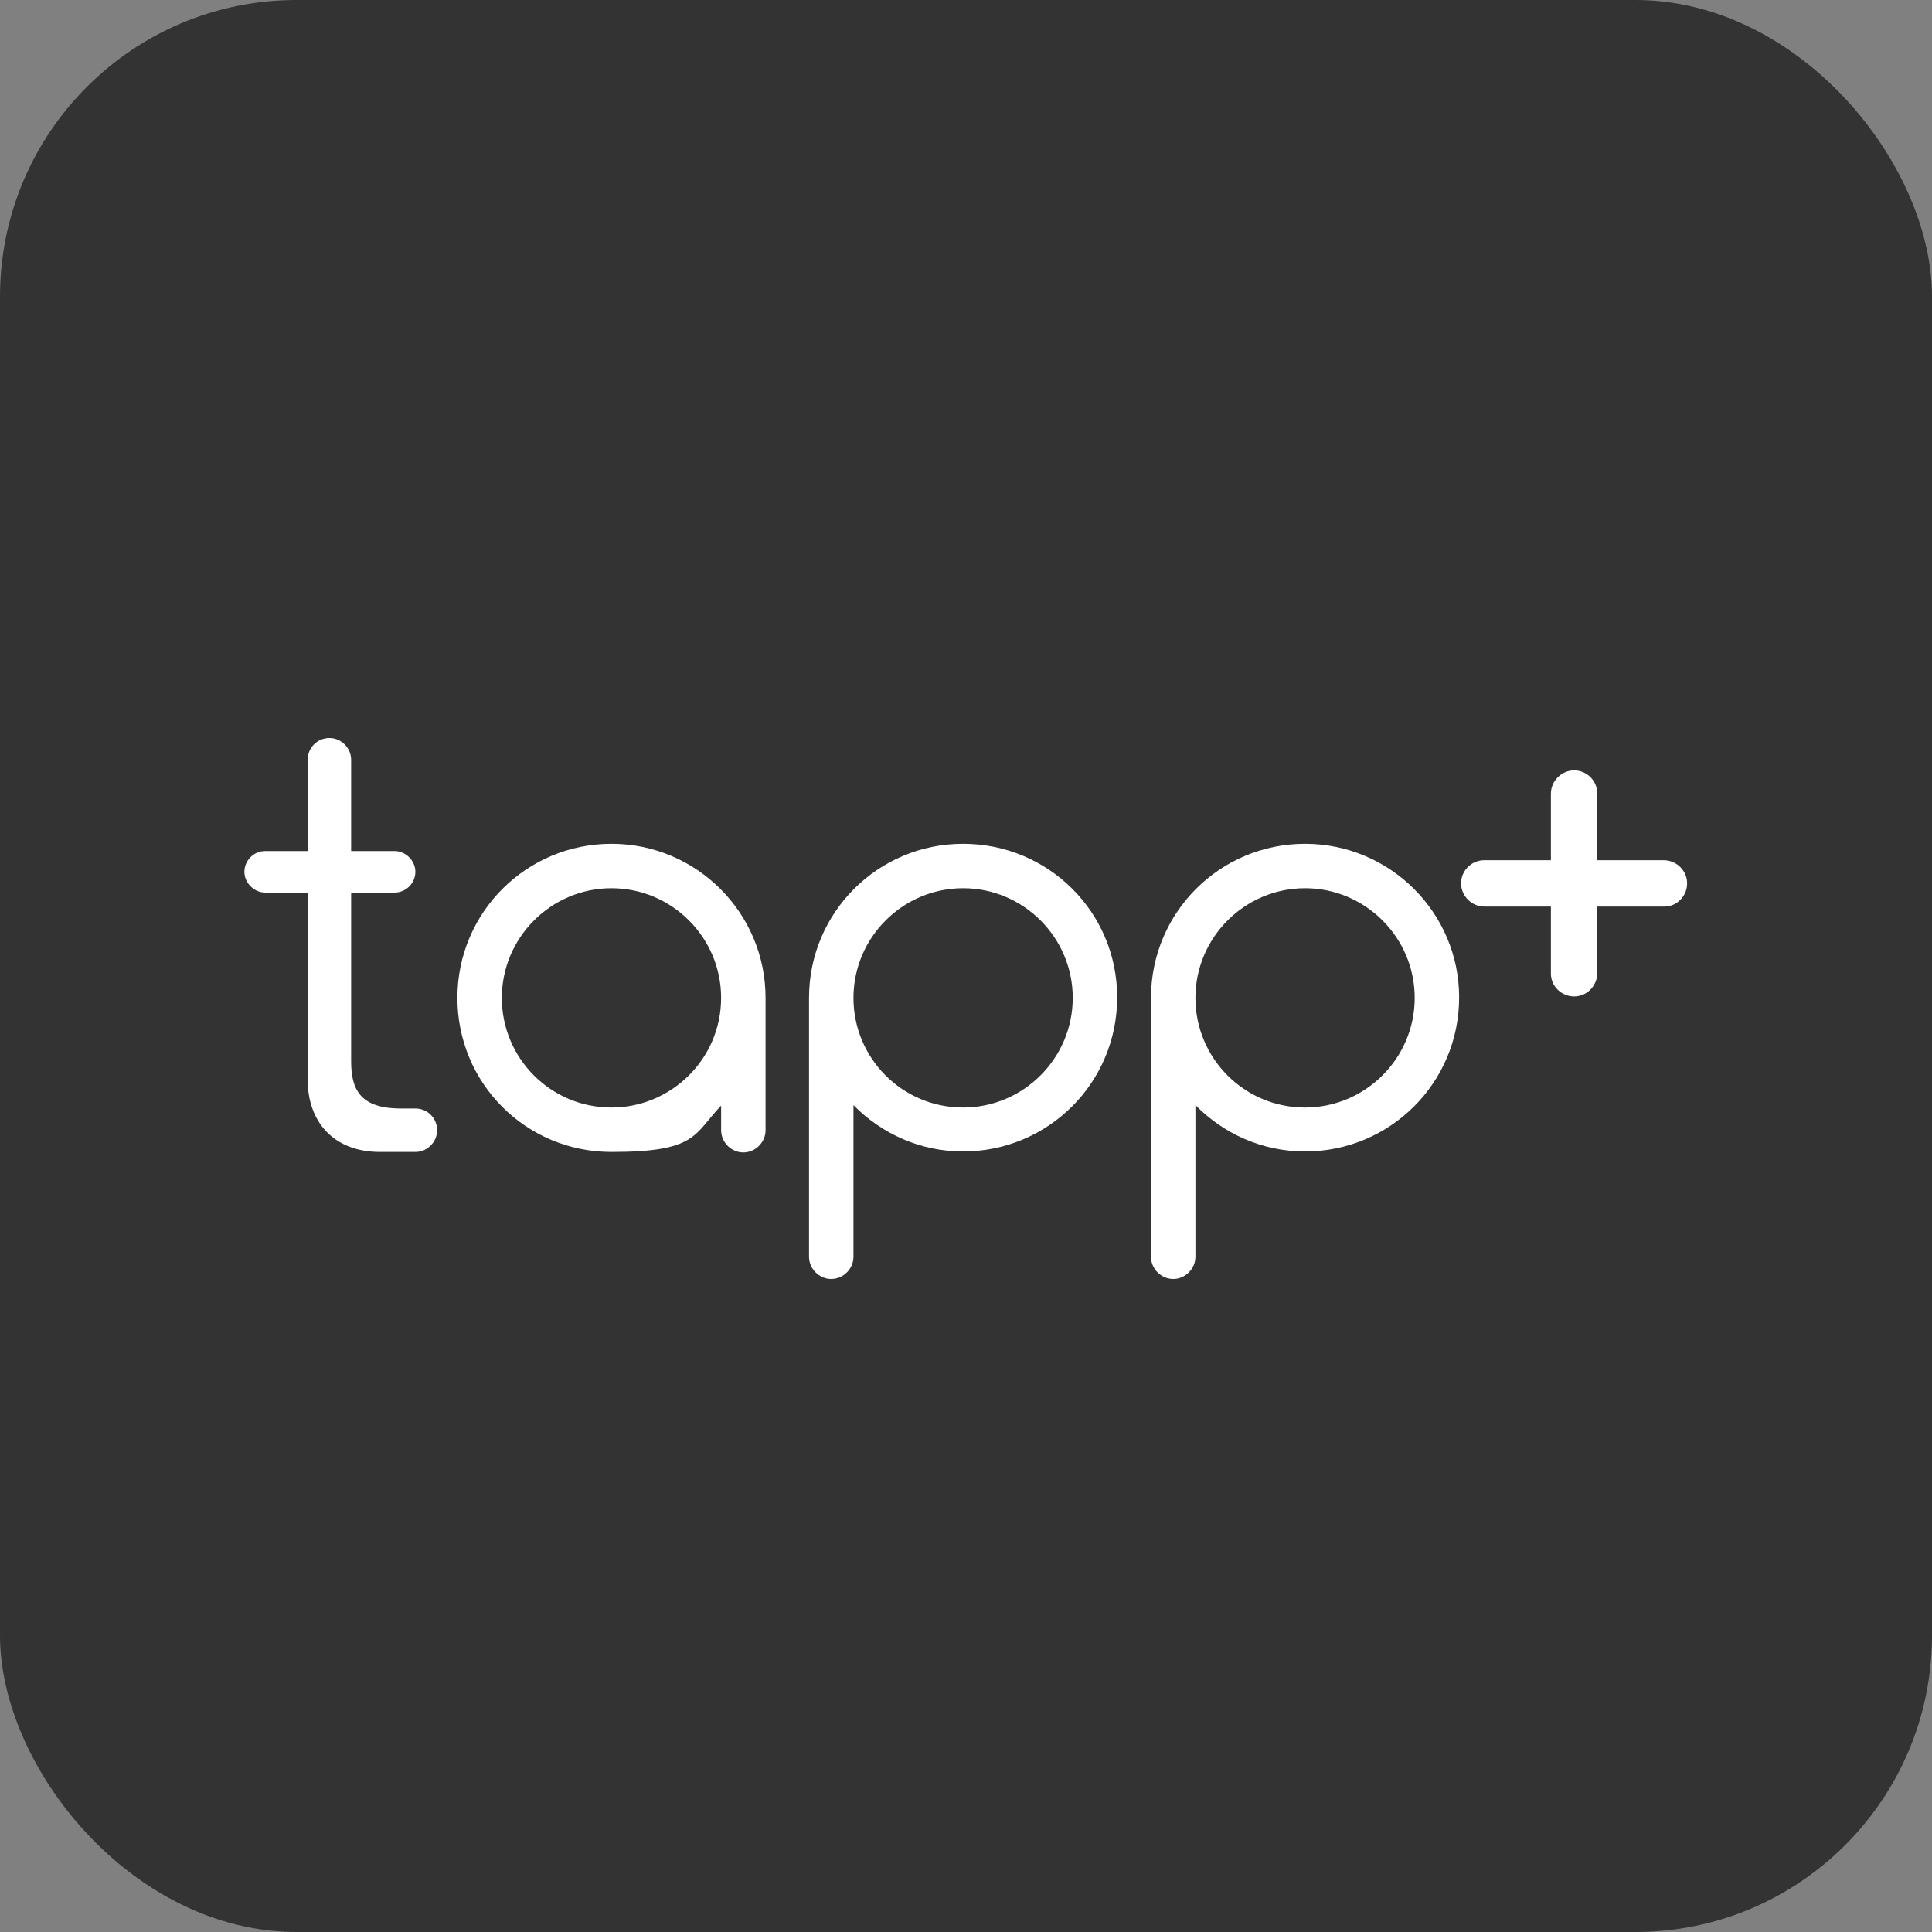
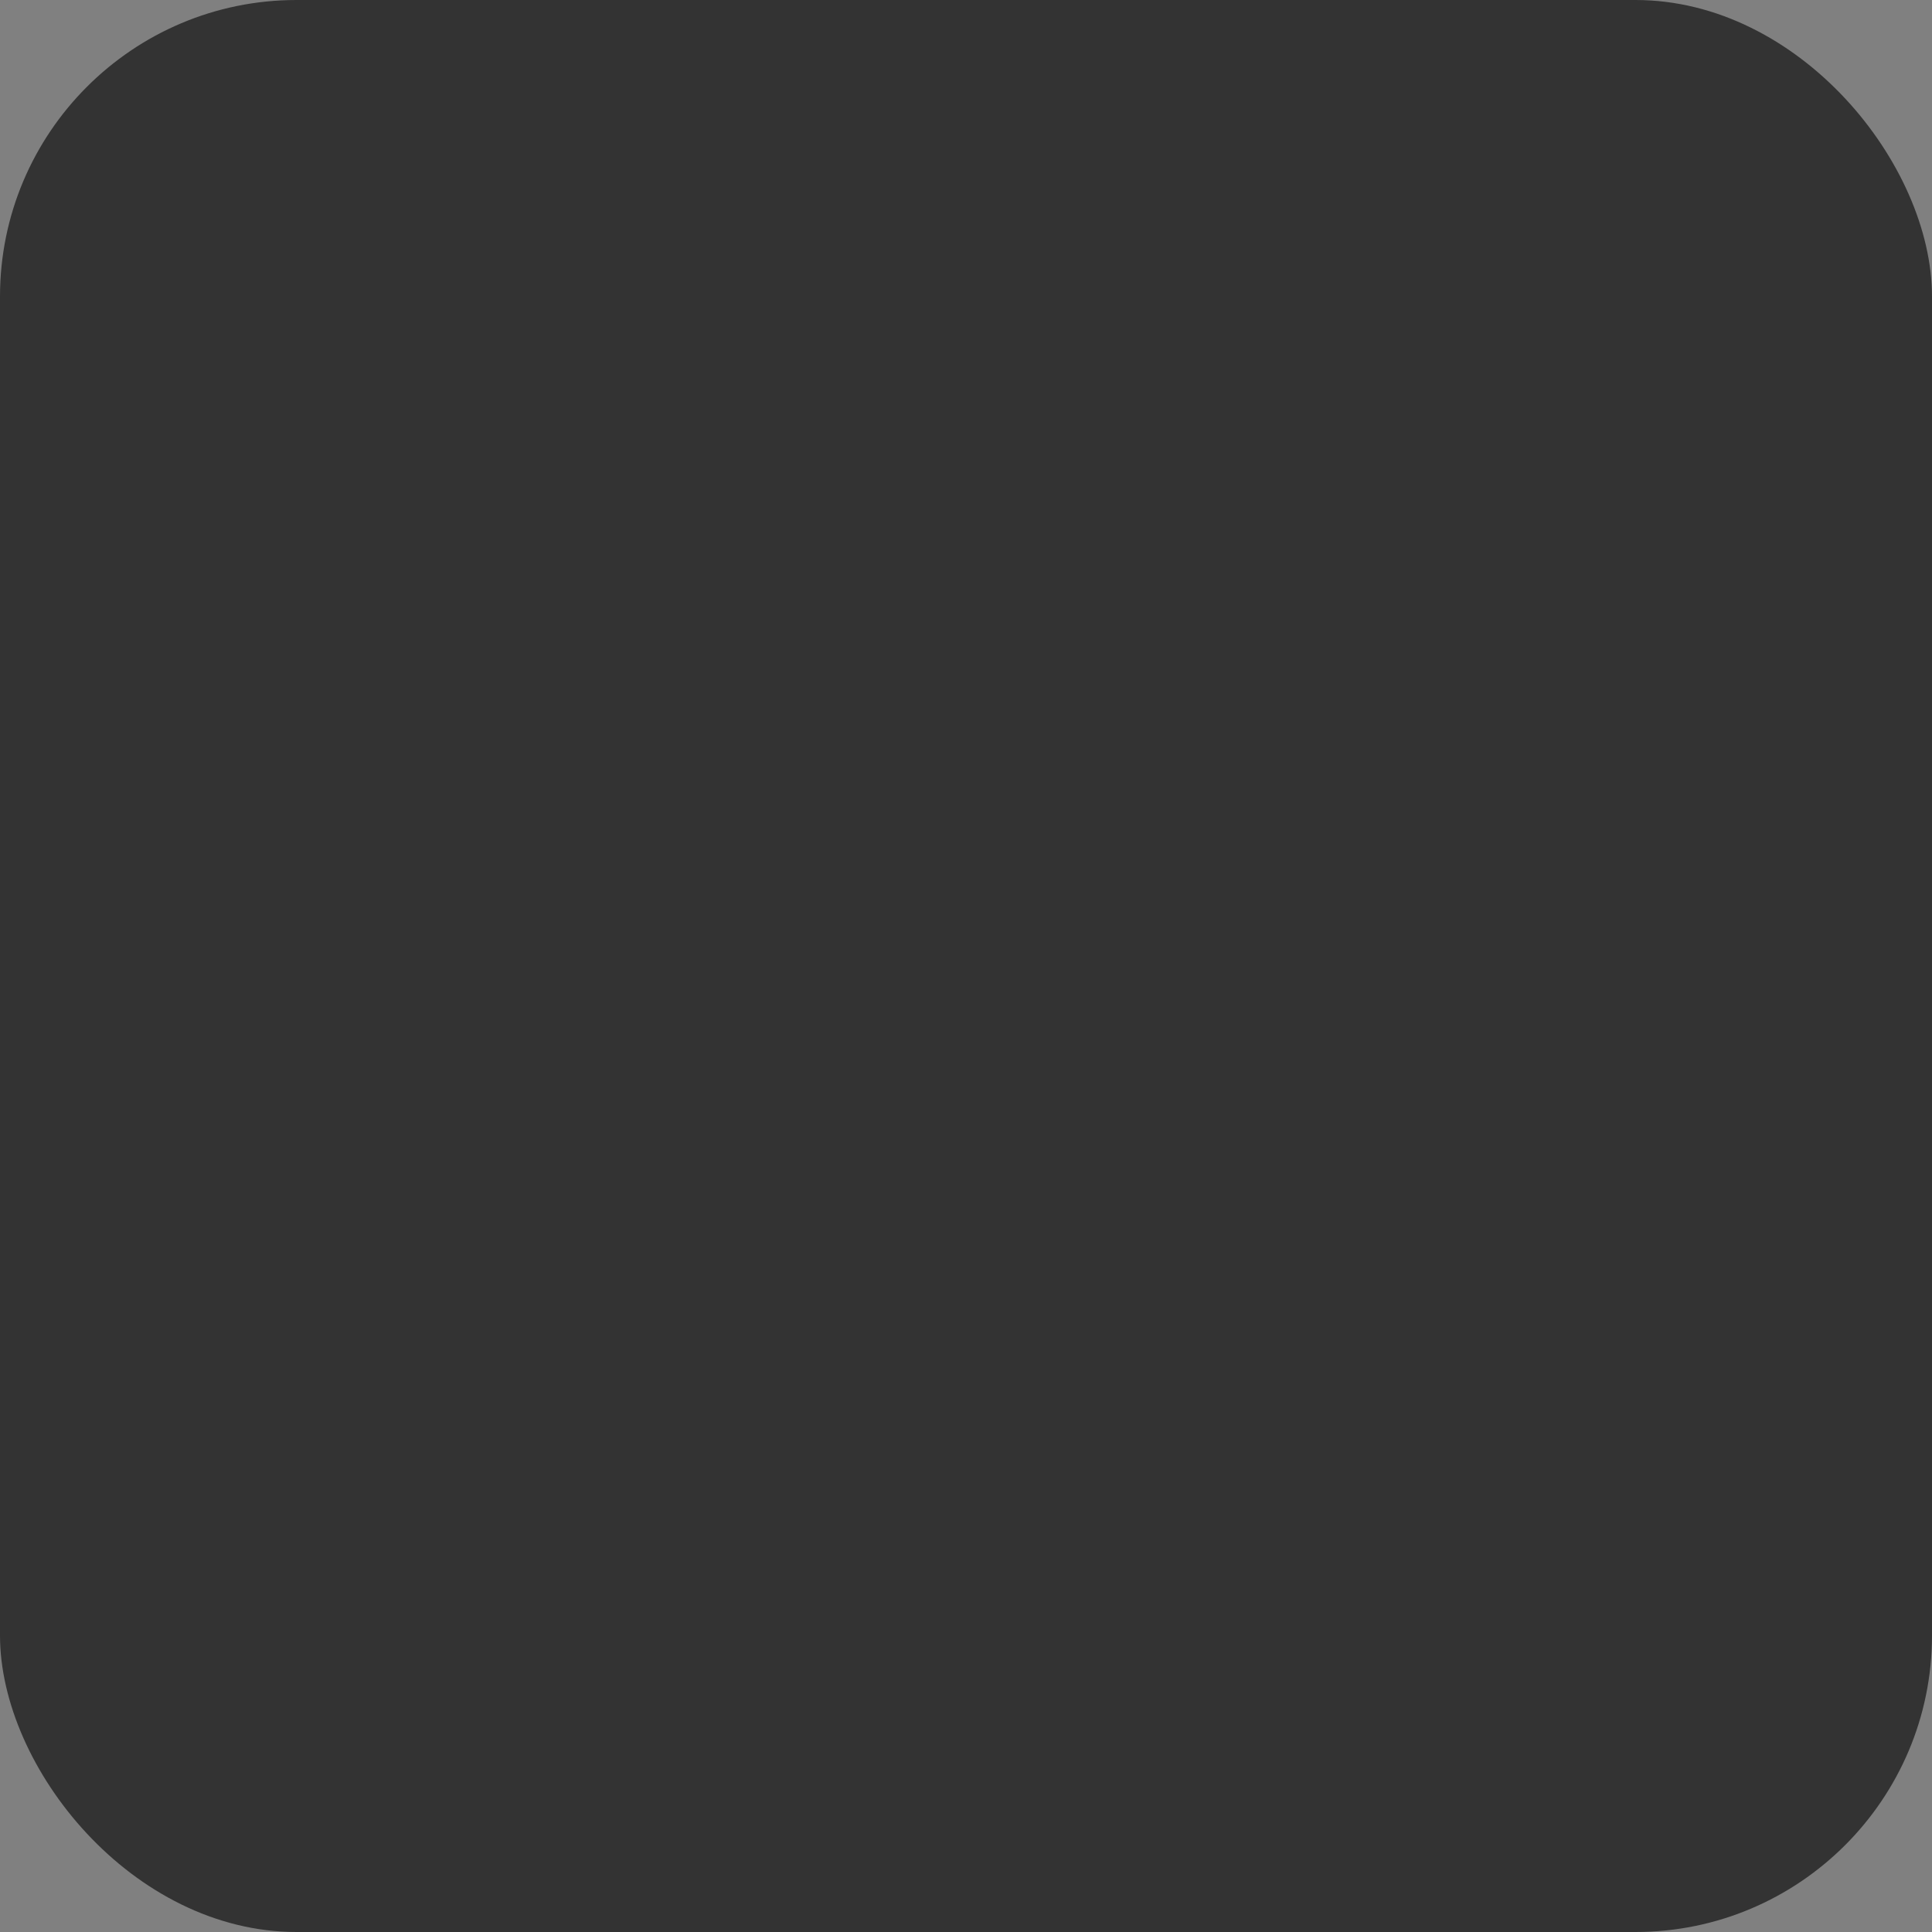
<svg xmlns="http://www.w3.org/2000/svg" id="Layer_1" data-name="Layer 1" version="1.1" viewBox="0 0 400 400">
  <rect x="0" y="0" width="400" height="400" fill="#808080" stroke="none" />
  <defs>
    <style>
      .cls-1 {
        fill: #333;
      }

      .cls-1, .cls-2 {
        stroke-width: 0px;
      }

      .cls-2 {
        fill: #fff;
      }
    </style>
  </defs>
  <rect class="cls-1" width="400" height="400" rx="61.4" ry="61.4" />
-   <path class="cls-2" d="M344.6,178.1h-13.9v-13.8c0-2.7-2.2-4.8-4.8-4.8s-4.8,2.2-4.8,4.8v13.8h-13.8c-2.7,0-4.8,2.2-4.8,4.8s2.2,4.8,4.8,4.8h13.8v13.9c0,2.6,2.2,4.7,4.8,4.7s4.7-2.1,4.8-4.7v-13.9h13.9c2.6,0,4.7-2.2,4.7-4.8s-2.1-4.7-4.7-4.8h0ZM270.2,174.7c-17.6,0-31.9,14.2-31.9,31.9v53.6c0,2.5,2.1,4.6,4.6,4.6s4.6-2.1,4.6-4.6v-31.4c5.8,5.9,13.8,9.6,22.7,9.6,17.6,0,31.9-14.2,31.9-31.9,0-17.5-14.3-31.8-31.9-31.8h0ZM270.2,229.3c-12.6,0-22.7-10.2-22.7-22.7s10.2-22.7,22.7-22.7,22.7,10.2,22.7,22.7c0,12.6-10.3,22.7-22.7,22.7ZM199.4,174.7c-17.6,0-31.9,14.2-31.9,31.9v53.6c0,2.5,2.1,4.6,4.6,4.6s4.6-2.1,4.6-4.6v-31.4c5.8,5.9,13.8,9.6,22.7,9.6,17.6,0,31.9-14.2,31.9-31.9s-14.3-31.8-31.9-31.8h0ZM199.4,229.3c-12.6,0-22.7-10.2-22.7-22.7s10.2-22.7,22.7-22.7,22.7,10.2,22.7,22.7-10.2,22.7-22.7,22.7h0ZM126.6,174.7c-17.6,0-31.9,14.2-31.9,31.9s14.2,31.9,31.9,31.9,17-3.6,22.7-9.6v5.1c0,2.5,2.1,4.6,4.6,4.6s4.6-2.1,4.6-4.6v-27.4c0-17.6-14.3-31.9-31.9-31.9ZM126.6,229.3c-12.6,0-22.7-10.2-22.7-22.7s10.2-22.7,22.7-22.7,22.7,10.2,22.7,22.7c0,12.6-10.3,22.7-22.7,22.7ZM83,229.5c-8.5,0-10.3-4-10.3-9.8v-34.9h9c2.4,0,4.3-2,4.3-4.3s-2-4.3-4.3-4.3h-9v-18.9c0-2.4-2-4.5-4.5-4.5s-4.5,2-4.5,4.5v18.9h-8.8c-2.4,0-4.3,2-4.3,4.3s2,4.3,4.3,4.3h8.8v38.7c0,8.8,5.4,15,15,15h7.3c2.4,0,4.5-2,4.5-4.5s-2-4.5-4.5-4.5" />
</svg>